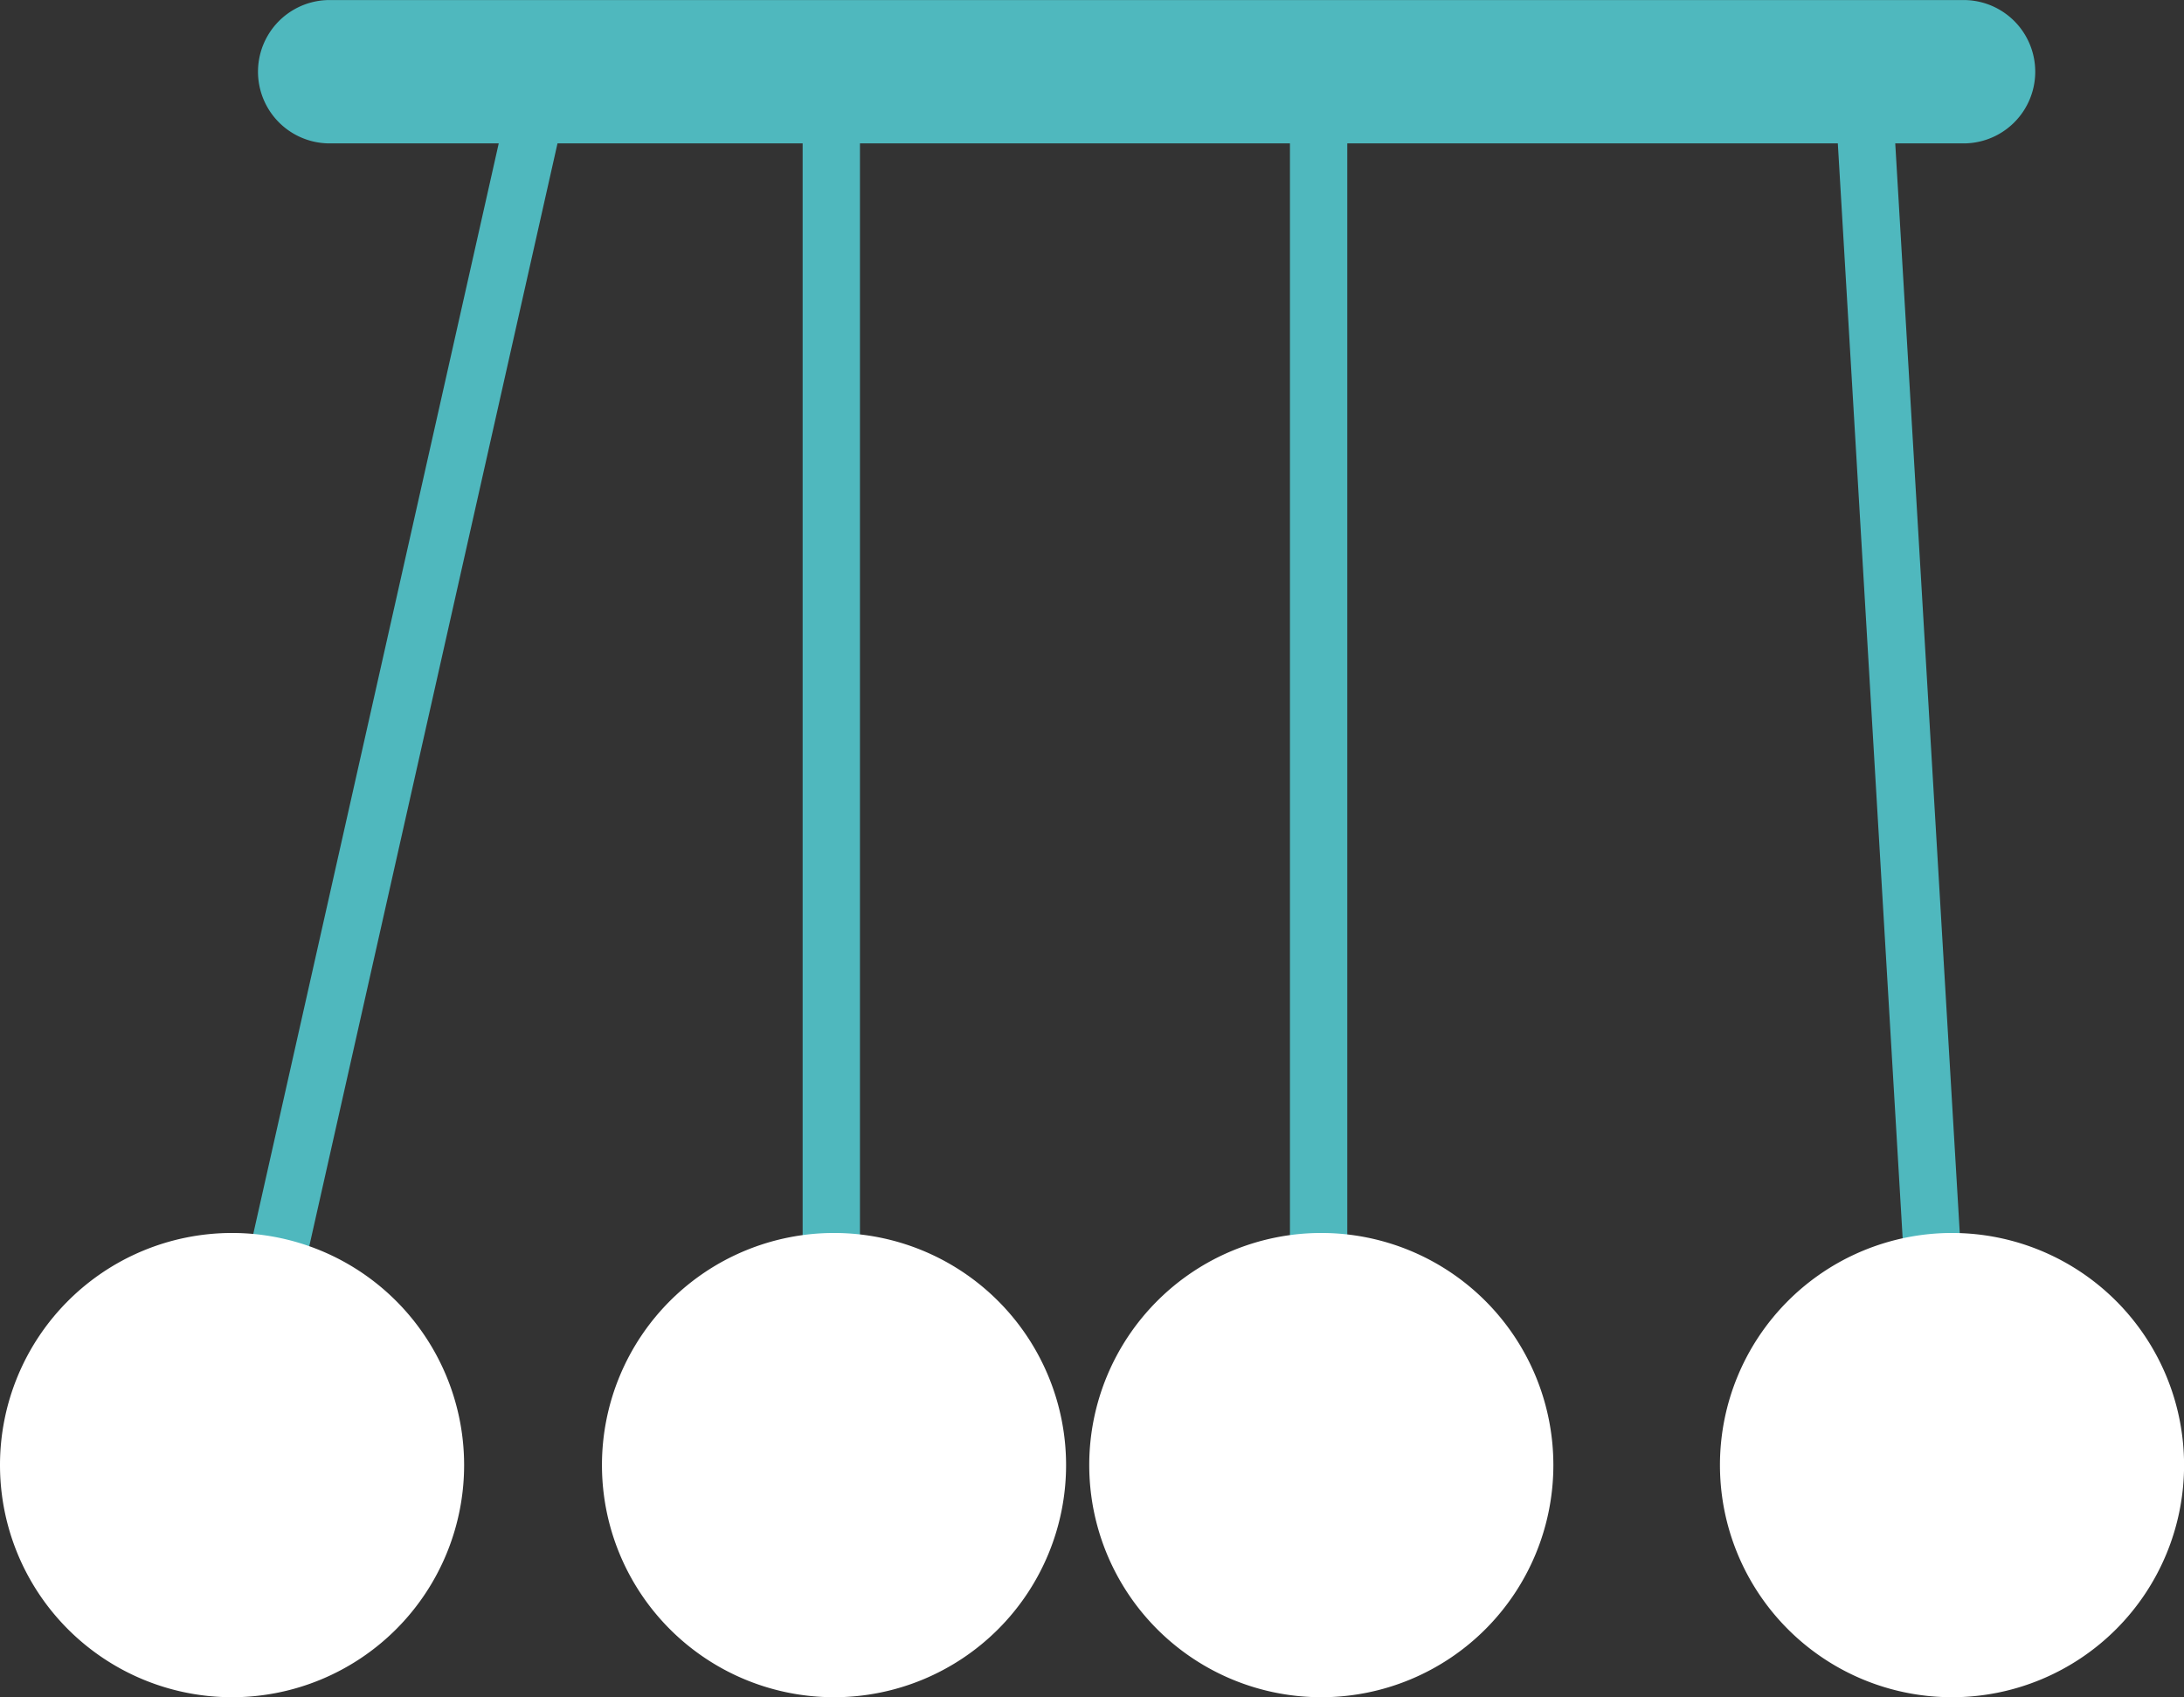
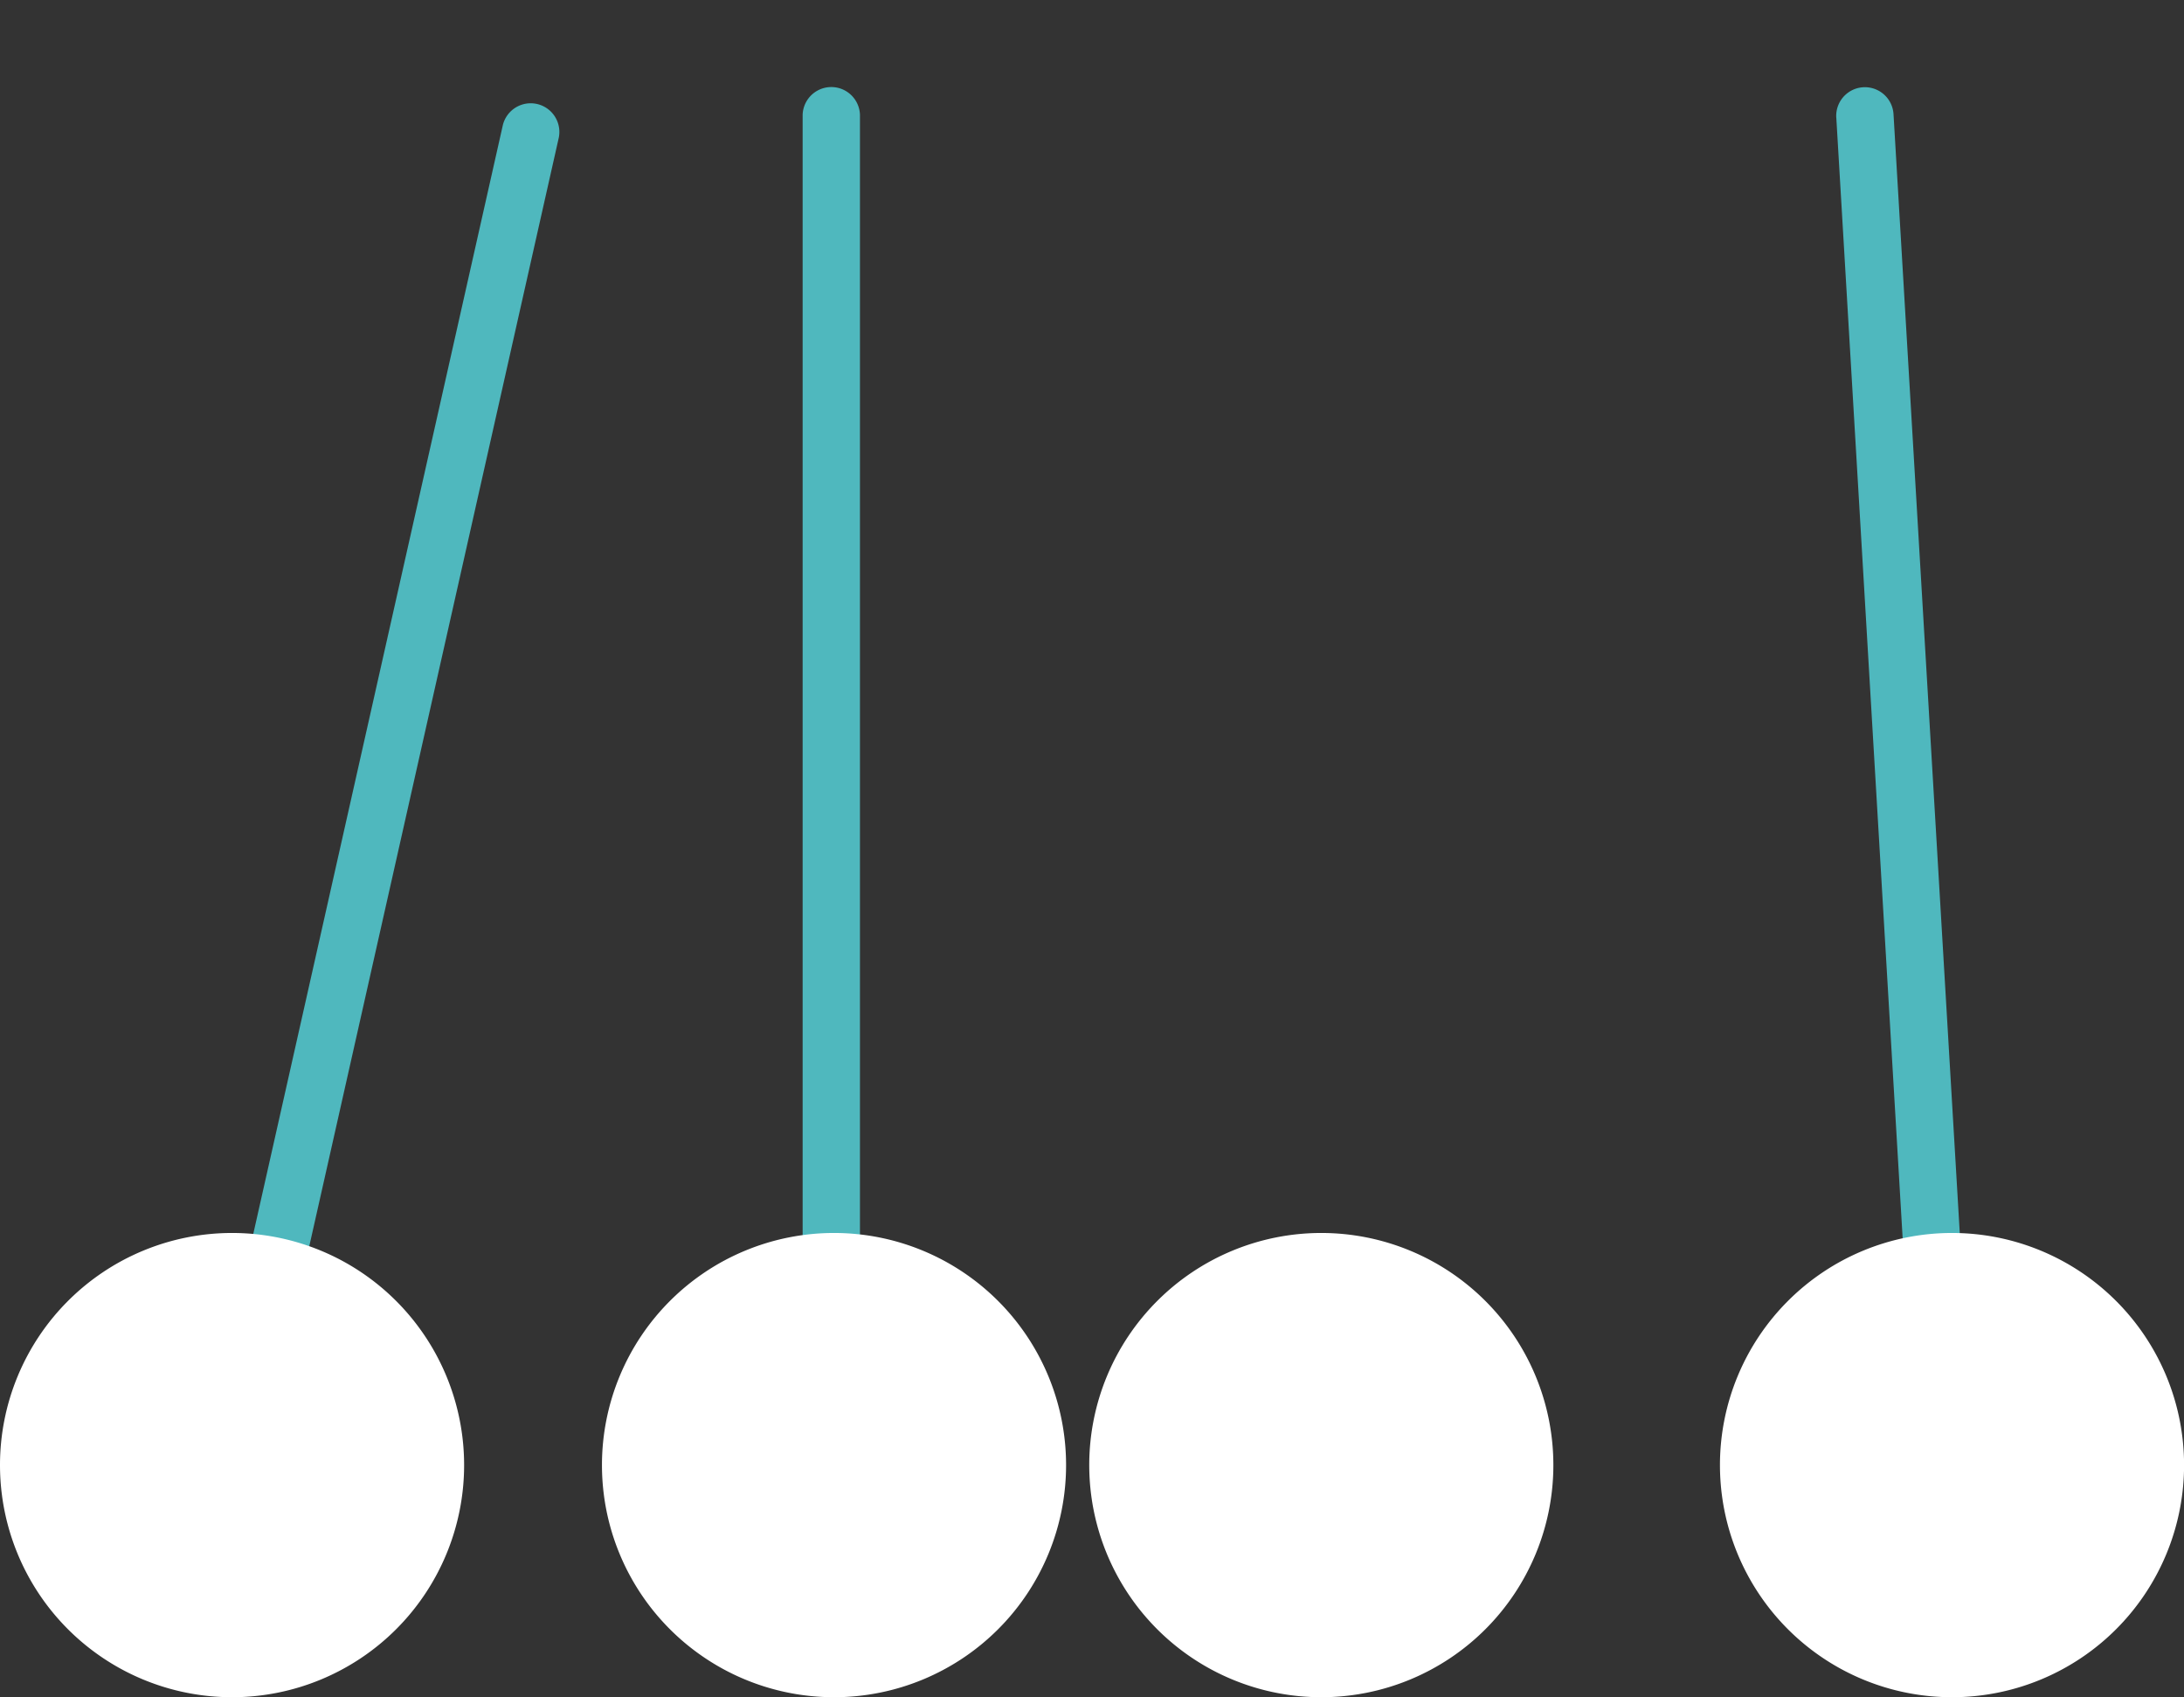
<svg xmlns="http://www.w3.org/2000/svg" width="63.057" height="48.988" viewBox="0 0 63.057 48.988">
  <rect x="0" y="0" width="63.057" height="48.988" fill="#333333" stroke="none" />
  <g id="Group_199" data-name="Group 199" transform="translate(-1229.441 -6607.361)">
-     <path id="Path_3679" data-name="Path 3679" d="M454.685,3.694v38.9a.828.828,0,0,0,1.655,0V3.694a.828.828,0,0,0-1.655,0" transform="translate(812 6606.979)" fill="#4fb8be" />
    <path id="Path_3680" data-name="Path 3680" d="M431.961,3.986l-8.544,37.949a.828.828,0,0,0,1.615.363l8.544-37.949a.828.828,0,0,0-1.615-.363" transform="translate(812 6606.979)" fill="#4fb8be" />
    <path id="Path_3681" data-name="Path 3681" d="M470.459,3.776l2.3,38.831a.828.828,0,0,0,1.652-.1l-2.3-38.83a.828.828,0,1,0-1.653.1" transform="translate(812 6606.979)" fill="#4fb8be" />
    <path id="Path_3682" data-name="Path 3682" d="M424.141,49.371a6.7,6.7,0,1,0-6.7-6.7,6.7,6.7,0,0,0,6.7,6.7" transform="translate(812 6606.979)" fill="#fff" />
    <path id="Path_3683" data-name="Path 3683" d="M440.615,3.694v38.9a.828.828,0,0,0,1.655,0V3.694a.828.828,0,0,0-1.655,0" transform="translate(812 6606.979)" fill="#4fb8be" />
-     <path id="Path_3684" data-name="Path 3684" d="M474.134.383H426.959a2.069,2.069,0,1,0,0,4.138h47.175a2.069,2.069,0,1,0,0-4.138" transform="translate(812 6606.979)" fill="#4fb8be" />
    <path id="Path_3685" data-name="Path 3685" d="M455.59,49.371a6.7,6.7,0,1,0-6.7-6.7,6.7,6.7,0,0,0,6.7,6.7" transform="translate(812 6606.979)" fill="#fff" />
    <path id="Path_3686" data-name="Path 3686" d="M441.521,49.371a6.7,6.7,0,1,0-6.7-6.7,6.7,6.7,0,0,0,6.7,6.7" transform="translate(812 6606.979)" fill="#fff" />
    <path id="Path_3687" data-name="Path 3687" d="M473.8,49.371a6.7,6.7,0,1,0-6.7-6.7,6.7,6.7,0,0,0,6.7,6.7" transform="translate(812 6606.979)" fill="#fff" />
  </g>
</svg>